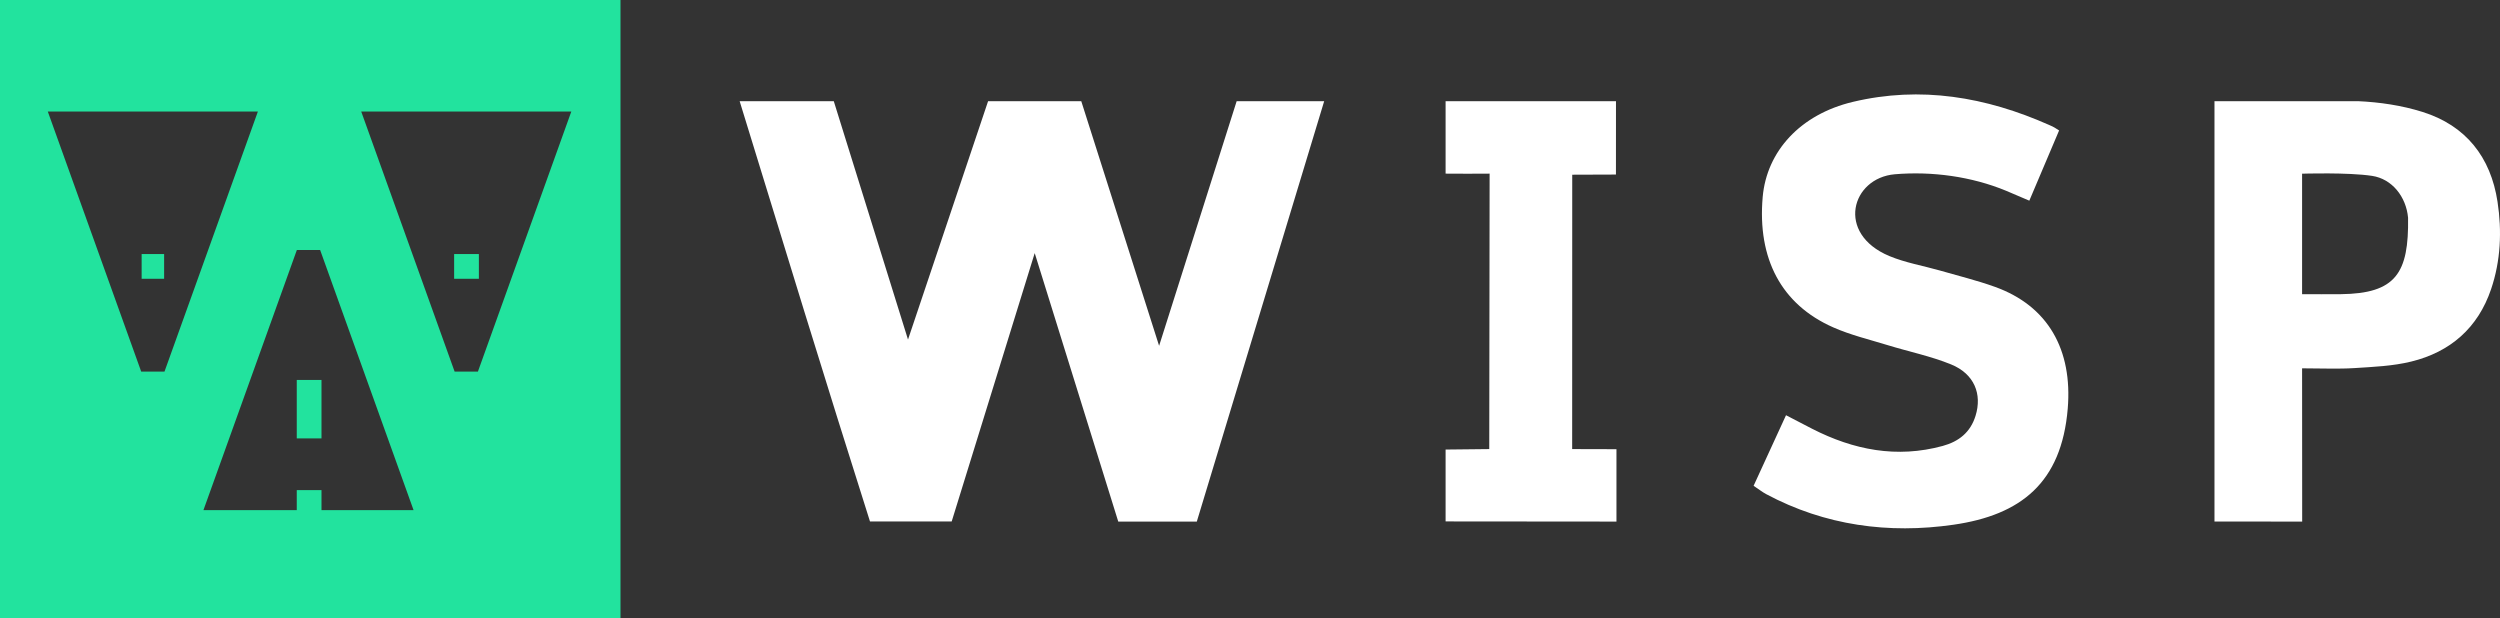
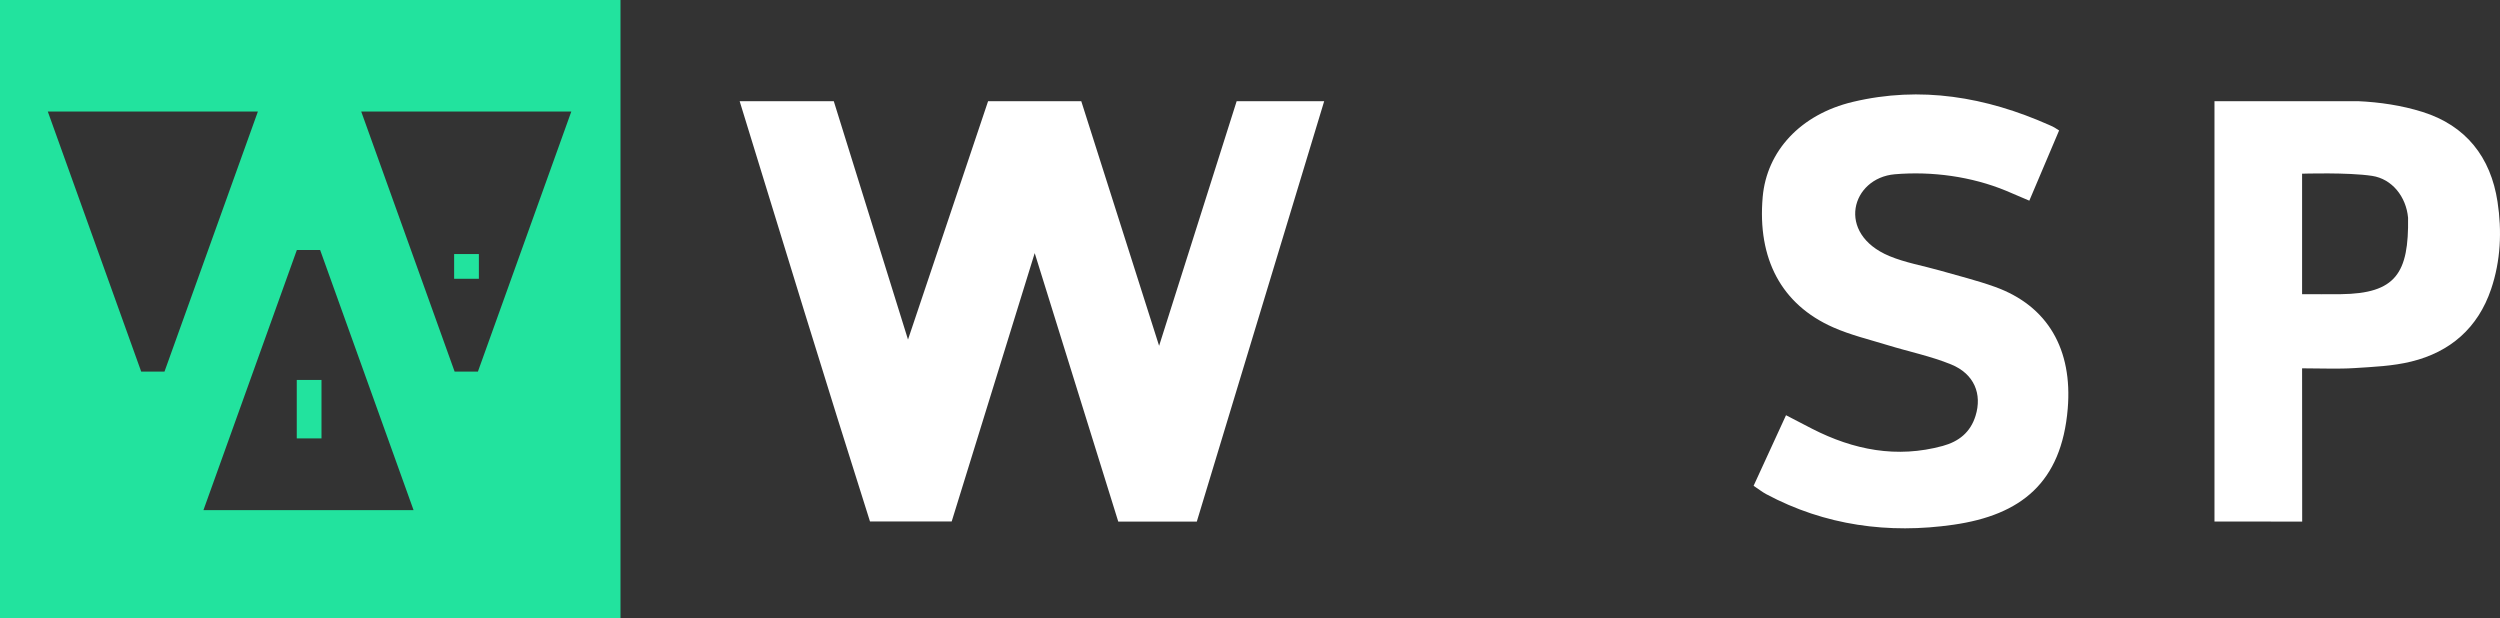
<svg xmlns="http://www.w3.org/2000/svg" width="1112" height="275" xml:space="preserve" overflow="hidden">
  <rect width="100%" height="100%" fill="#333333" stroke="none" />
  <defs>
    <clipPath id="clip0">
      <rect x="1594" y="1402" width="1112" height="275" />
    </clipPath>
  </defs>
  <g clip-path="url(#clip0)" transform="translate(-1594 -1402)">
    <path d="M2642.84 1447C2652.48 1447.44 2662.3 1448.88 2671.51 1451.78 2690.79 1457.81 2701.89 1471.87 2704.9 1491.75 2706.89 1504.77 2706.32 1517.95 2702.05 1530.58 2696.2 1547.89 2683.87 1558.57 2666.53 1562.82 2658.33 1564.84 2649.67 1565.18 2641.2 1565.73 2633.96 1566.19 2626.46 1565.83 2617.97 1565.83L2618.01 1634 2579 1633.98 2579 1447.02 2642.84 1447ZM2617.97 1479.26 2617.97 1532.85C2622.95 1532.85 2629.98 1532.92 2635.21 1532.85 2659.68 1532.58 2665.48 1523.49 2665.11 1498.85 2664.27 1489.55 2658.03 1481.58 2649.1 1480.23 2638.36 1478.6 2617.97 1479.26 2617.97 1479.26Z" fill="#FFFFFF" fill-rule="evenodd" />
    <path d="M2434.38 1515.89C2441.5 1518.86 2449.26 1520.16 2456.7 1522.28 2464.92 1524.66 2473.28 1526.69 2481.34 1529.59 2504.98 1538.07 2515.91 1557.56 2513.73 1583.77 2510.97 1616.71 2492.9 1631.09 2462.9 1635.4 2434.08 1639.56 2405.79 1635.79 2379.6 1621.79 2377.84 1620.85 2376.25 1619.57 2374 1618.08L2388.42 1586.69C2393.02 1589.09 2396.53 1590.94 2400.04 1592.72 2418.49 1602.14 2437.66 1605.93 2458.1 1600.36 2465.31 1598.39 2470.44 1594.3 2472.71 1586.99 2475.74 1577.3 2472.16 1568.3 2461.87 1564.1 2452.87 1560.42 2443.17 1558.45 2433.8 1555.57 2425.63 1553.06 2417.18 1551.05 2409.39 1547.6 2386.36 1537.43 2375.65 1517.12 2378.04 1489.66 2379.83 1469.21 2394.85 1452.87 2418.14 1447.32 2448.37 1440.12 2477.35 1445.13 2505.34 1457.53 2506.4 1457.99 2507.09 1458.19 2509.89 1460.02 2505.83 1469.69 2501.05 1480.79 2496.64 1491.26L2486.31 1486.85C2470.9 1480.49 2453.35 1478.12 2436.81 1479.51 2417.48 1481.2 2410.47 1505.9 2434.38 1515.89Z" fill="#FFFFFF" fill-rule="evenodd" />
-     <path d="M2313 1601.8C2313 1612.69 2313 1622.71 2313 1634L2237 1633.93C2237 1623.84 2237 1615.15 2237 1601.96L2256.42 1601.75C2256.42 1562.44 2256.58 1518.49 2256.58 1479.23 2250.34 1479.34 2243.34 1479.23 2237 1479.23 2237 1468.29 2237 1457.09 2237 1447 2247.18 1447 2299.75 1447 2312.79 1447 2312.79 1457.09 2312.77 1479.64 2312.77 1479.64L2293.33 1479.71C2293.33 1486.7 2293.3 1601.75 2293.3 1601.75L2313 1601.8Z" fill="#FFFFFF" fill-rule="evenodd" />
    <path d="M2126.34 1634C2115.3 1634 2103.97 1634 2091.4 1634 2079.22 1594.85 2067.09 1555.89 2054.24 1514.58 2041.53 1555.68 2029.46 1594.67 2017.31 1633.95 2004.96 1633.95 1993.65 1633.95 1980.97 1633.95 1961.47 1572.58 1941.86 1508.4 1923 1447.02 1932.02 1447.02 1947.59 1447.02 1964.87 1447.02 1975.6 1481.55 1986.86 1517.66 1997.88 1553.04L2033.5 1447.02C2047.22 1447.02 2060.5 1447.02 2074.95 1447.02L2109.57 1555.82 2144.07 1447C2157.38 1447 2170.2 1447 2183 1447L2126.34 1634Z" fill="#FFFFFF" fill-rule="evenodd" />
    <path d="M1726.04 1513.21 1684.49 1628.9 1777.95 1628.9 1736.4 1513.21ZM1754.67 1451.61 1796.22 1567.3 1806.57 1567.3 1848.12 1451.61ZM1615.26 1451.61 1656.81 1567.3 1667.16 1567.3 1708.71 1451.61ZM1594 1402 1870 1402 1870 1677 1594 1677Z" fill="#22E39E" fill-rule="evenodd" />
-     <path d="M1726 1620 1737 1620 1737 1645 1726 1645Z" fill="#22E39E" fill-rule="evenodd" />
    <path d="M1726 1571 1737 1571 1737 1597 1726 1597Z" fill="#22E39E" fill-rule="evenodd" />
    <path d="M1796 1568 1807 1568 1807 1578 1796 1578Z" fill="#22E39E" fill-rule="evenodd" />
    <path d="M1796 1515 1807 1515 1807 1526 1796 1526Z" fill="#22E39E" fill-rule="evenodd" />
    <path d="M1657 1568 1667 1568 1667 1578 1657 1578Z" fill="#22E39E" fill-rule="evenodd" />
-     <path d="M1657 1515 1667 1515 1667 1526 1657 1526Z" fill="#22E39E" fill-rule="evenodd" />
  </g>
</svg>